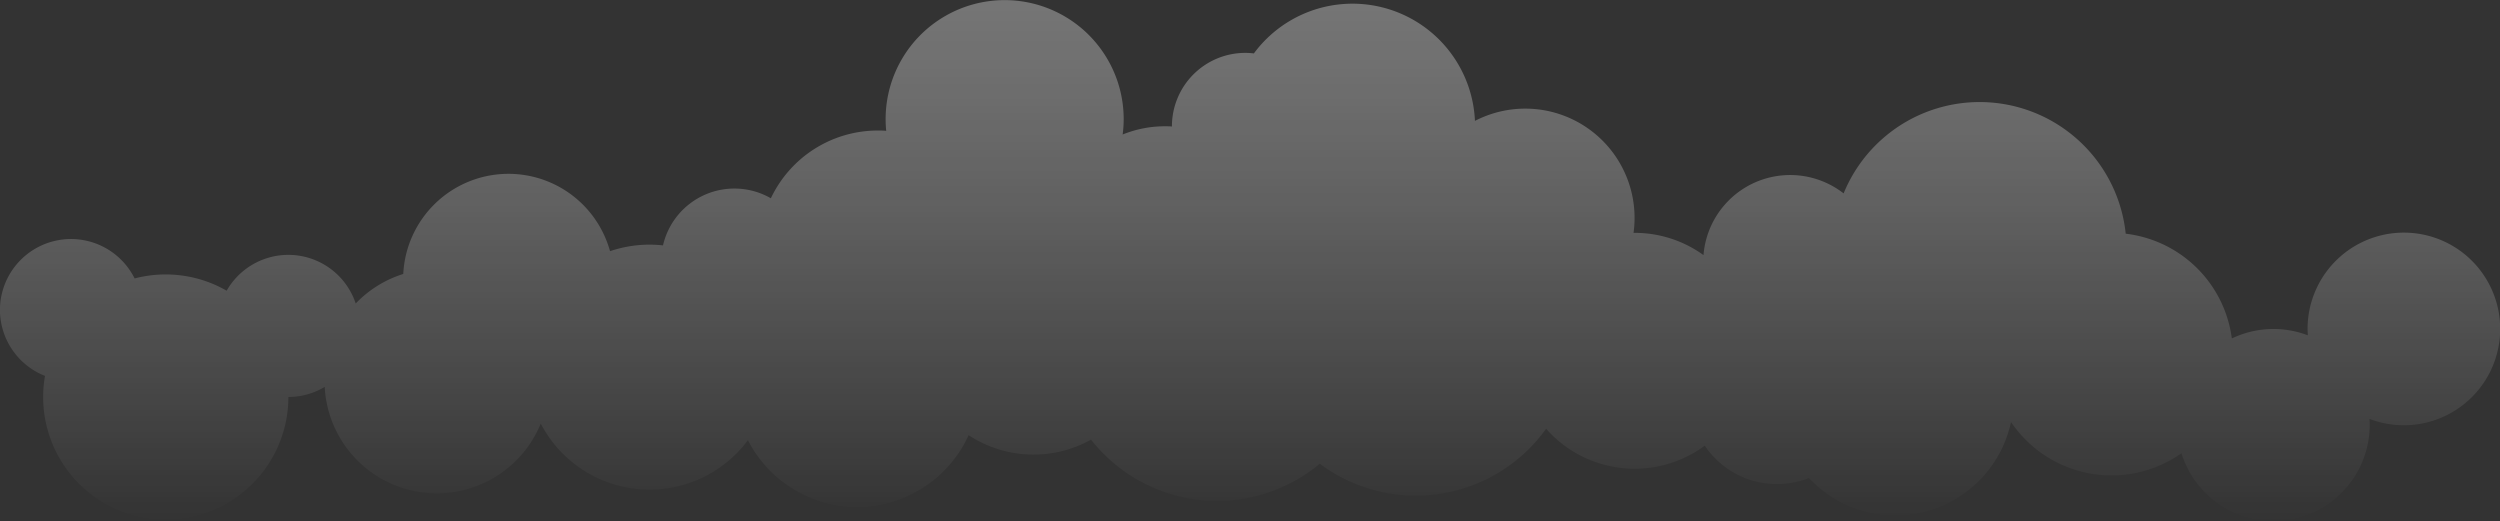
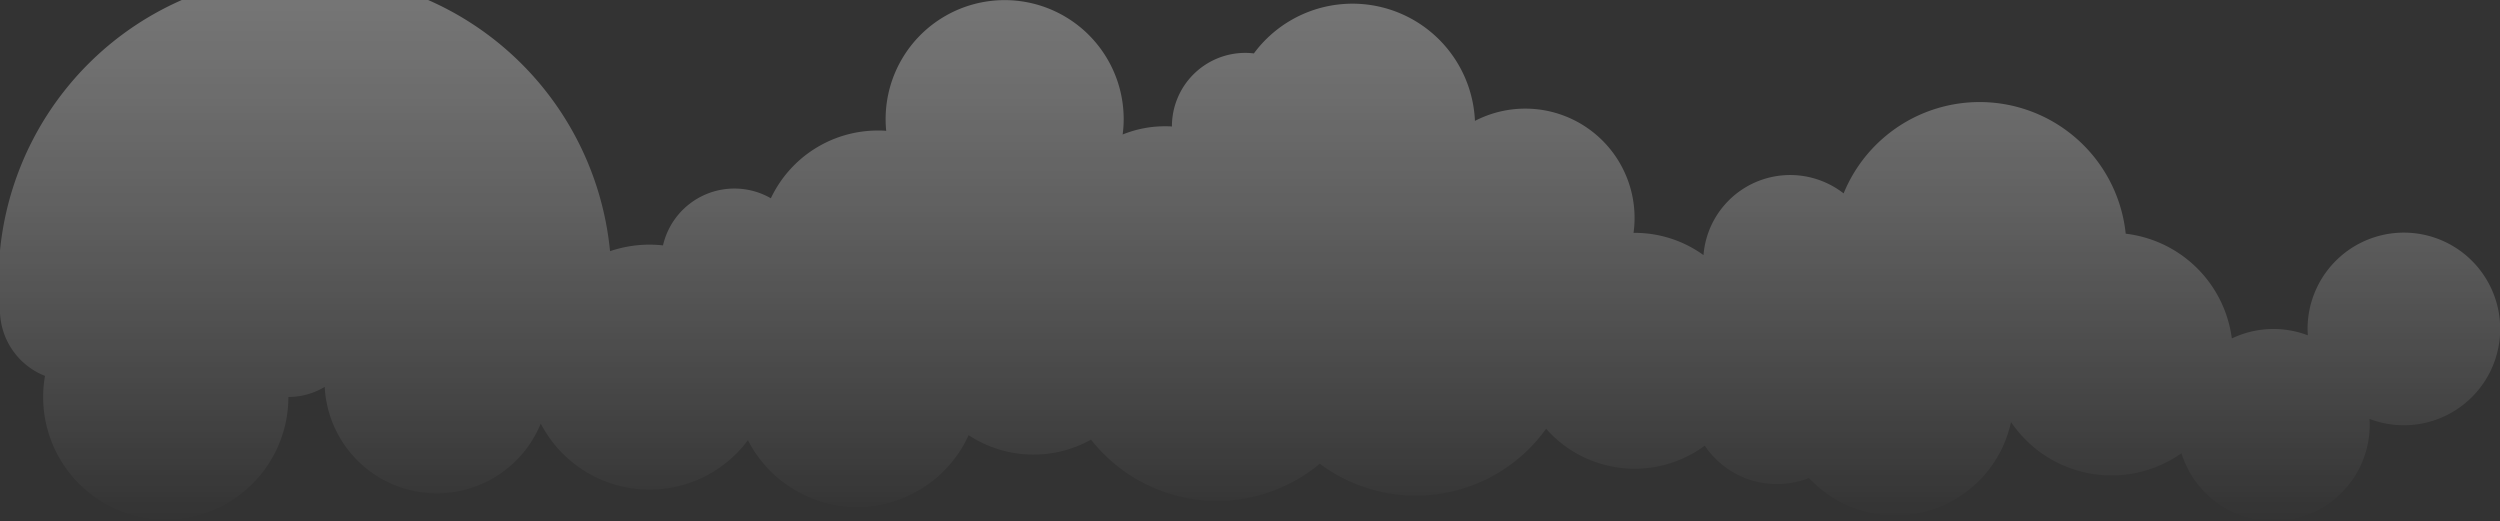
<svg xmlns="http://www.w3.org/2000/svg" viewBox="0 0 830.66 173.24">
  <rect x="0" y="0" width="830.66" height="173.24" fill="#333333" stroke="none" />
  <defs>
    <style>.cls-1{isolation:isolate;}.cls-2{opacity:0.54;mix-blend-mode:screen;fill:url(#linear-gradient);}</style>
    <linearGradient id="linear-gradient" x1="453.79" y1="541.78" x2="453.79" y2="368.54" gradientTransform="matrix(-1, 0, 0, 1, 958.15, 0)" gradientUnits="userSpaceOnUse">
      <stop offset="0" stop-color="#fff" stop-opacity="0" />
      <stop offset="0.3" stop-color="#fff" stop-opacity="0.21" />
      <stop offset="0.62" stop-color="#fff" stop-opacity="0.42" />
      <stop offset="0.87" stop-color="#fff" stop-opacity="0.55" />
      <stop offset="1" stop-color="#fff" stop-opacity="0.6" />
    </linearGradient>
  </defs>
  <title>Asset 3</title>
  <g class="cls-1">
    <g id="Layer_2" data-name="Layer 2">
      <g id="OBJECTS">
-         <path class="cls-2" d="M89,471.57a23.61,23.61,0,0,1,44.75-10.51,40.71,40.71,0,0,1,30.58,4.07,23.59,23.59,0,0,1,42.88,4.25,37.25,37.25,0,0,1,15.8-9.81A35,35,0,0,1,291.71,452a40.76,40.76,0,0,1,13.13-2.17,41.27,41.27,0,0,1,4.47.25,24.34,24.34,0,0,1,35.84-15.66,39.31,39.31,0,0,1,35.55-22.51c.93,0,1.85,0,2.77.11-.12-1.28-.19-2.58-.19-3.89a39.55,39.55,0,0,1,79.1,0,39,39,0,0,1-.34,5.1,37.28,37.28,0,0,1,14-2.73c.8,0,1.59,0,2.37.08v-.08a24.39,24.39,0,0,1,24.39-24.39,24.05,24.05,0,0,1,2.84.18,40.73,40.73,0,0,1,73.45,22.42,36.32,36.32,0,0,1,52.7,37.2h.34a39,39,0,0,1,22.9,7.39,28.89,28.89,0,0,1,46.56-20.5,48.81,48.81,0,0,1,93.73,13.39A40.32,40.32,0,0,1,830.58,481a32,32,0,0,1,25.23-1.05c0-.7-.07-1.39-.07-2.1a32,32,0,1,1,20.59,29.88c0,.7.07,1.39.07,2.1a32,32,0,0,1-62.56,9.31,40.3,40.3,0,0,1-56.63-10.38,39.32,39.32,0,0,1-67.15,18.6,28.89,28.89,0,0,1-34.61-10.74A39.21,39.21,0,0,1,602.74,511a53.29,53.29,0,0,1-75.21,11.62,53.28,53.28,0,0,1-76-8,39.3,39.3,0,0,1-40.67-1.48,40.73,40.73,0,0,1-73.33,1.66,40.74,40.74,0,0,1-68.84-5.53,37.3,37.3,0,0,1-71.78-12.18,23.5,23.5,0,0,1-12.07,3.35,40.74,40.74,0,1,1-80.87-7A23.62,23.62,0,0,1,89,471.57Z" transform="translate(-89.02 -368.54)" />
+         <path class="cls-2" d="M89,471.57A35,35,0,0,1,291.71,452a40.76,40.76,0,0,1,13.13-2.17,41.27,41.27,0,0,1,4.47.25,24.34,24.34,0,0,1,35.84-15.66,39.31,39.31,0,0,1,35.55-22.51c.93,0,1.85,0,2.77.11-.12-1.28-.19-2.58-.19-3.89a39.55,39.55,0,0,1,79.1,0,39,39,0,0,1-.34,5.1,37.28,37.28,0,0,1,14-2.73c.8,0,1.59,0,2.37.08v-.08a24.39,24.39,0,0,1,24.39-24.39,24.05,24.05,0,0,1,2.84.18,40.73,40.73,0,0,1,73.45,22.42,36.32,36.32,0,0,1,52.7,37.2h.34a39,39,0,0,1,22.9,7.39,28.89,28.89,0,0,1,46.56-20.5,48.81,48.81,0,0,1,93.73,13.39A40.32,40.32,0,0,1,830.58,481a32,32,0,0,1,25.23-1.05c0-.7-.07-1.39-.07-2.1a32,32,0,1,1,20.59,29.88c0,.7.07,1.39.07,2.1a32,32,0,0,1-62.56,9.31,40.3,40.3,0,0,1-56.63-10.38,39.32,39.32,0,0,1-67.15,18.6,28.89,28.89,0,0,1-34.61-10.74A39.21,39.21,0,0,1,602.74,511a53.29,53.29,0,0,1-75.21,11.62,53.28,53.28,0,0,1-76-8,39.3,39.3,0,0,1-40.67-1.48,40.73,40.73,0,0,1-73.33,1.66,40.74,40.74,0,0,1-68.84-5.53,37.3,37.3,0,0,1-71.78-12.18,23.5,23.5,0,0,1-12.07,3.35,40.74,40.74,0,1,1-80.87-7A23.62,23.62,0,0,1,89,471.57Z" transform="translate(-89.02 -368.54)" />
      </g>
    </g>
  </g>
</svg>